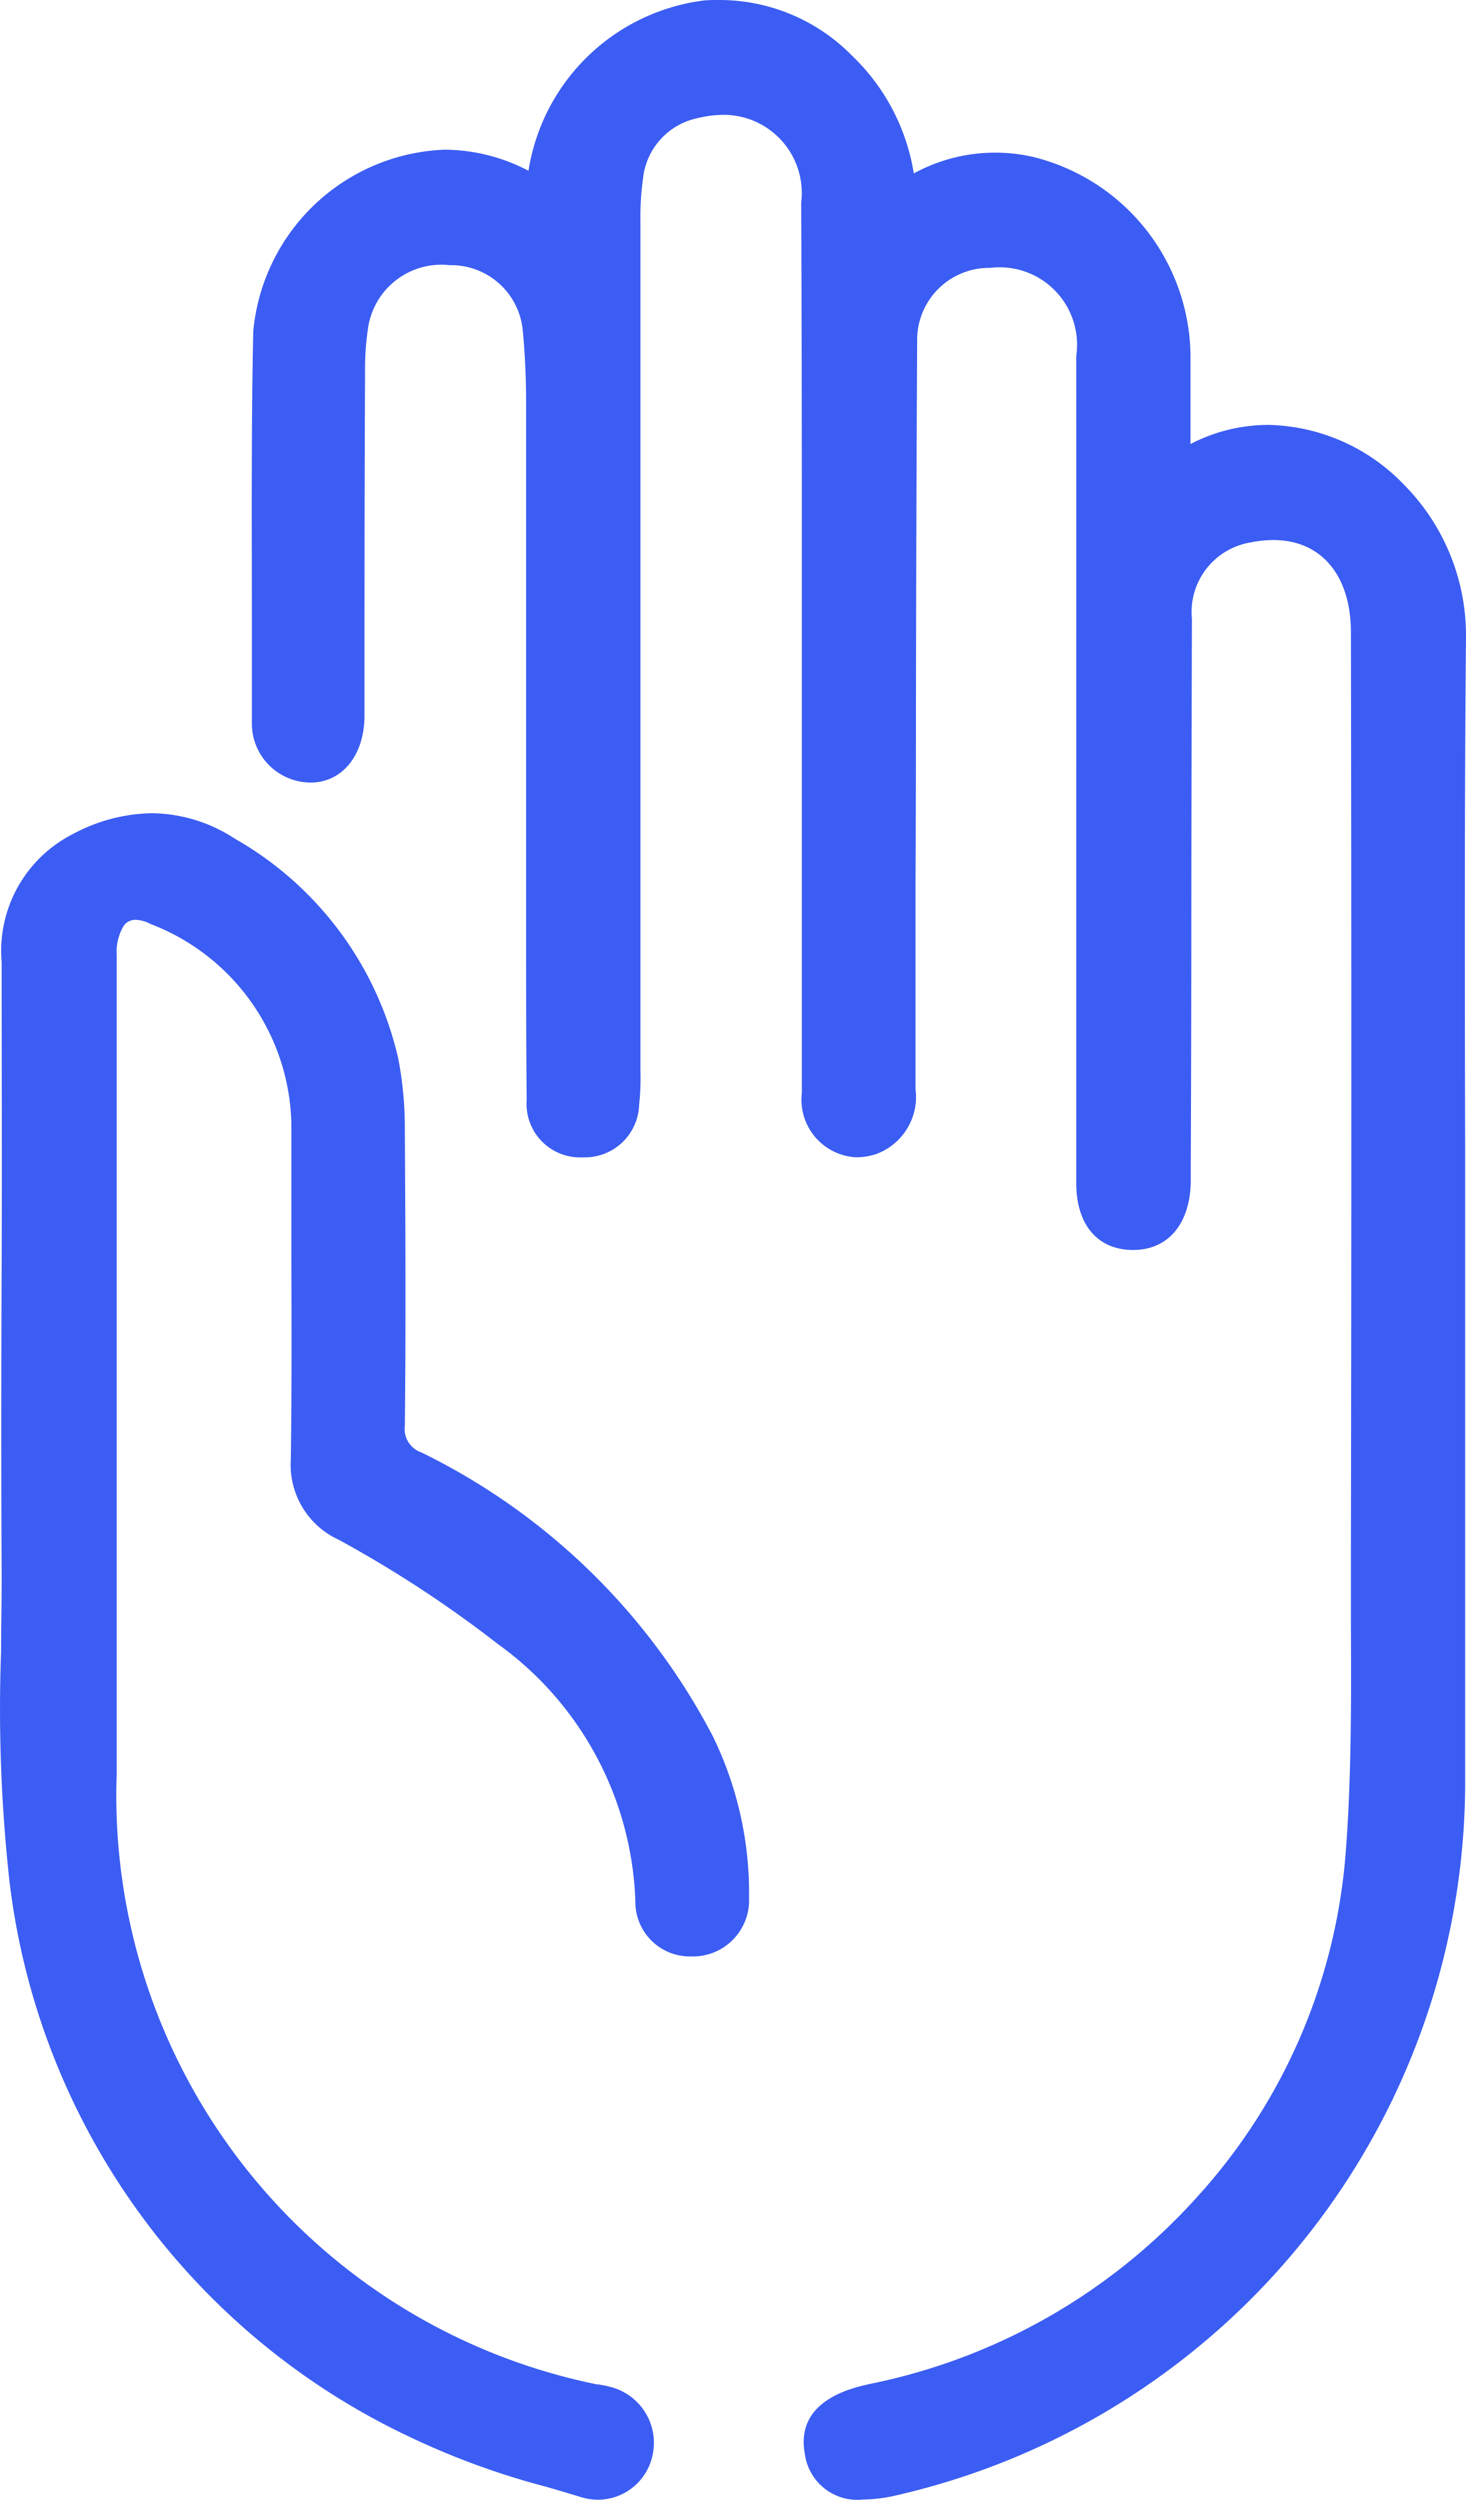
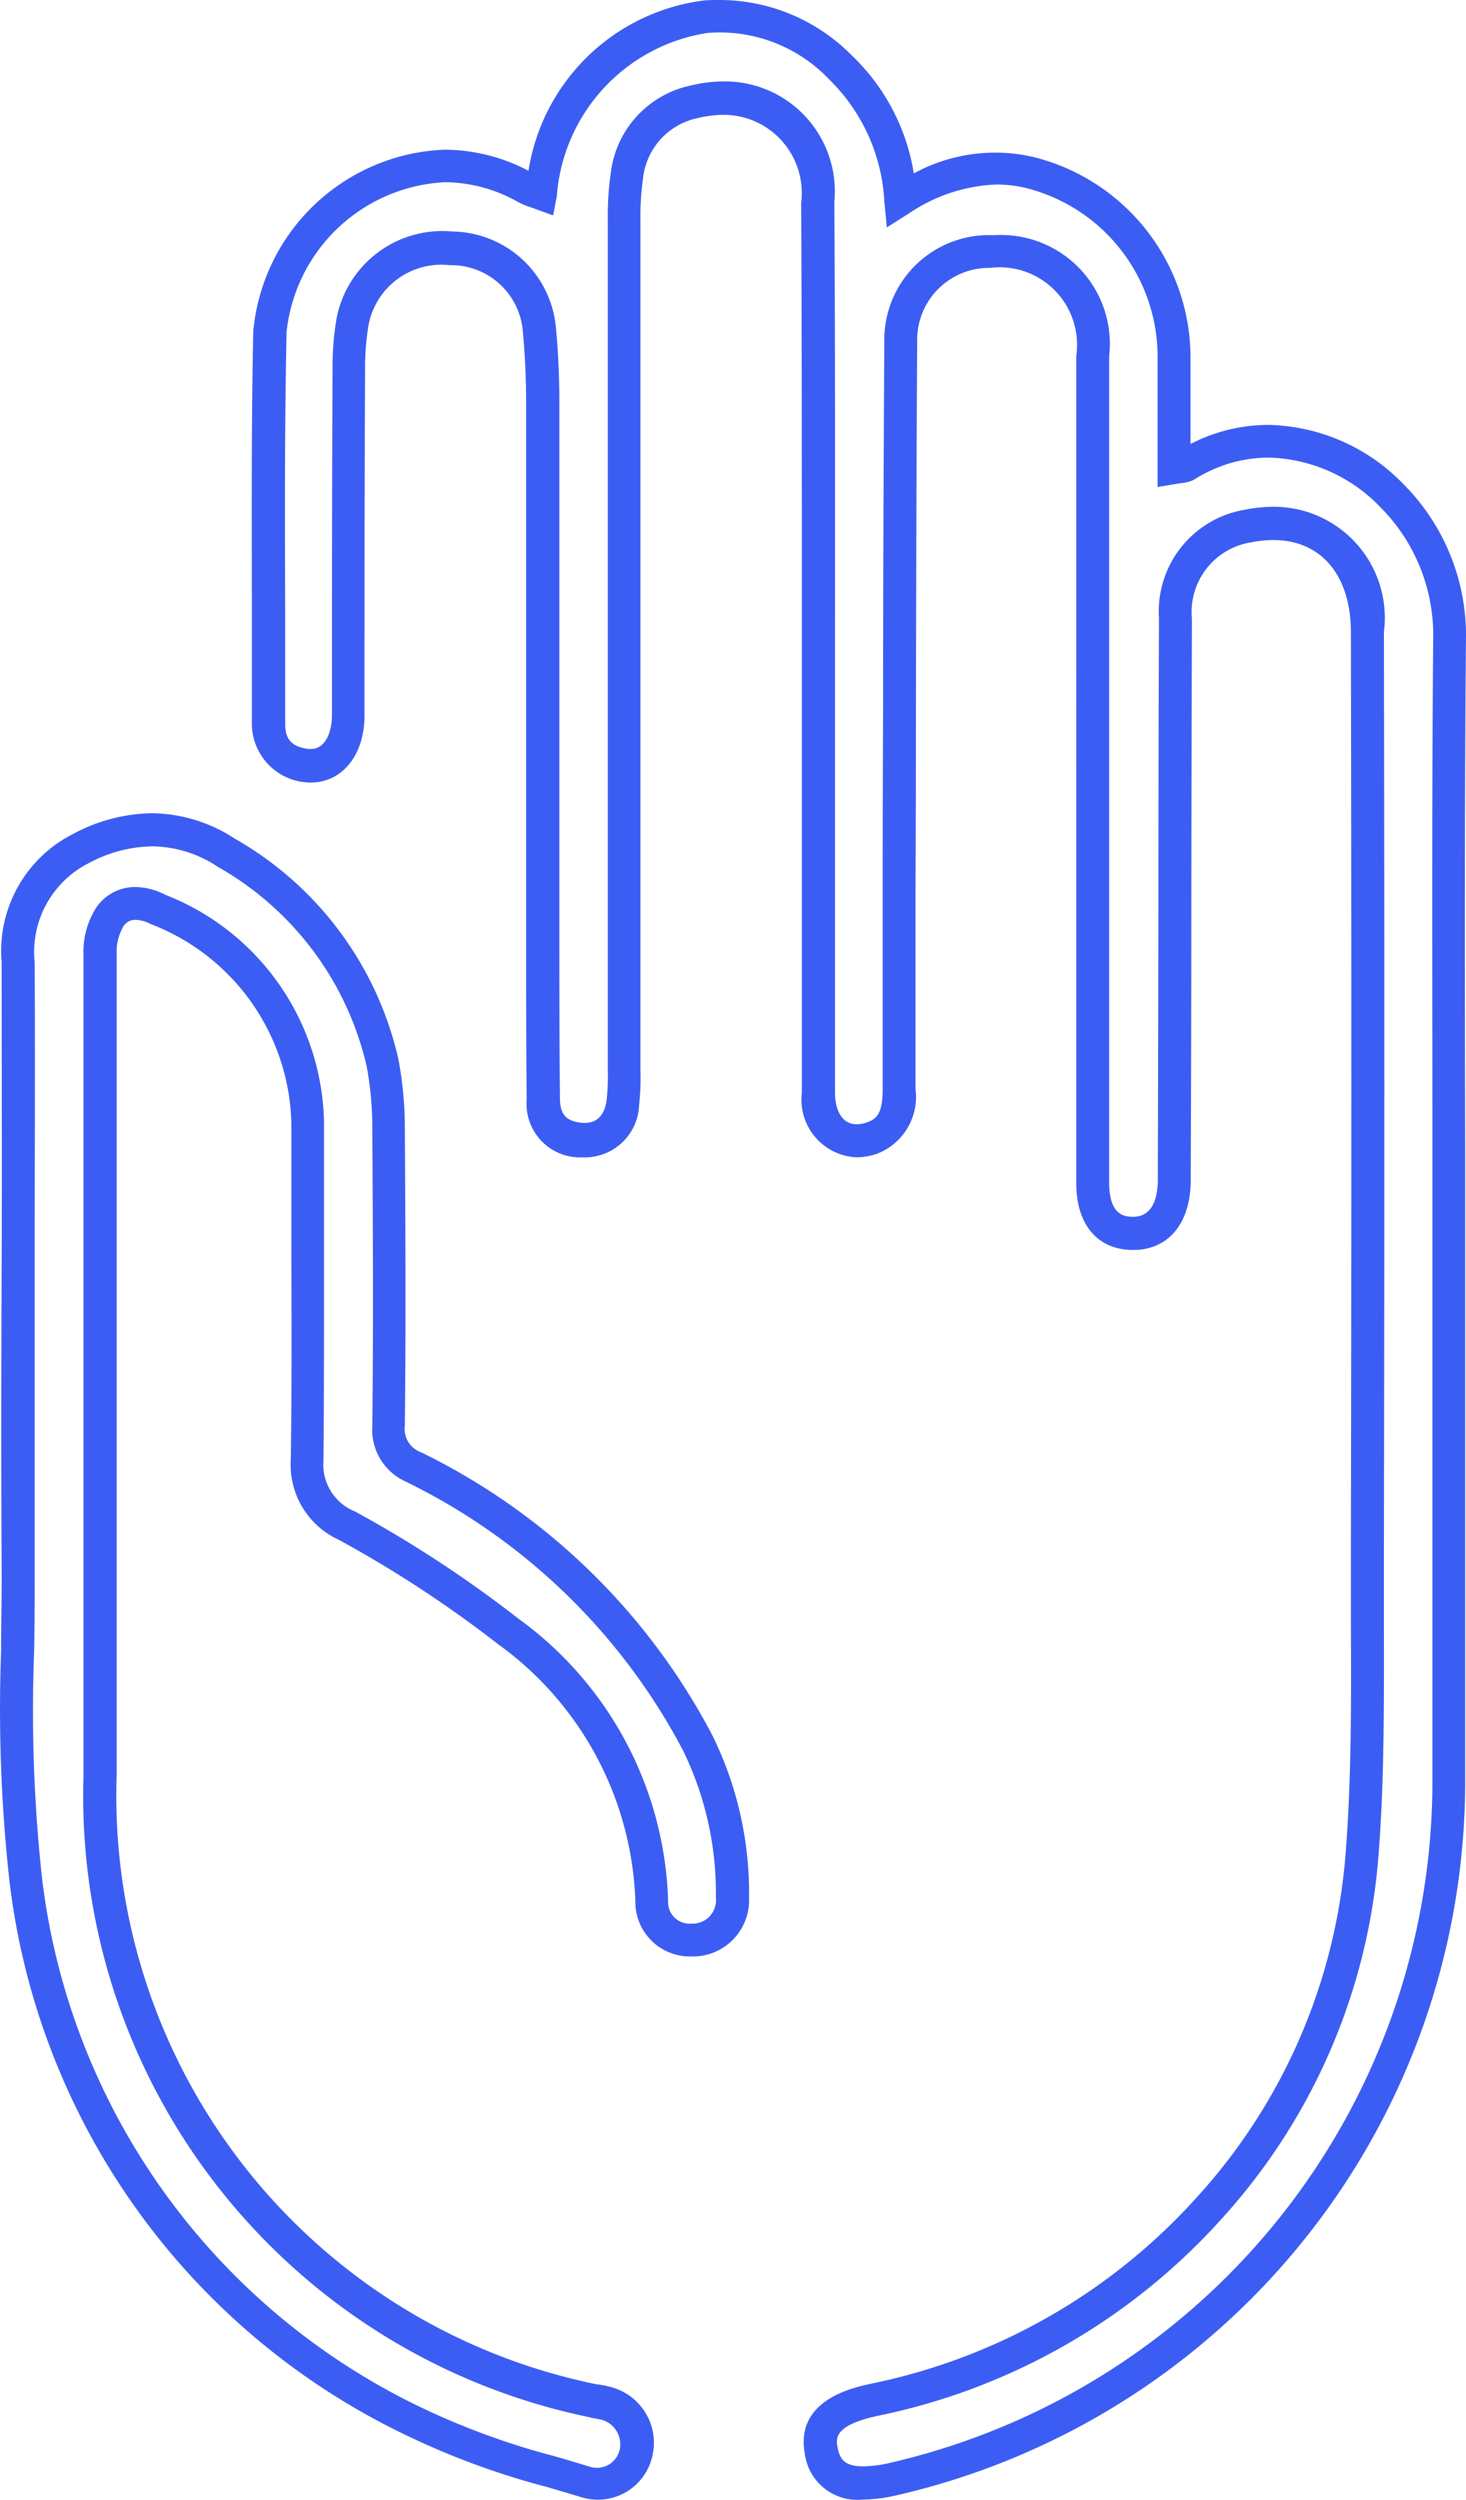
<svg xmlns="http://www.w3.org/2000/svg" width="17.806" height="30.35" viewBox="0 0 17.806 30.35">
  <g id="Group_1927" data-name="Group 1927" transform="translate(0.21 0.197)">
-     <path id="Path_1726" data-name="Path 1726" d="M874.77,47.151A2.359,2.359,0,0,1,876.781,45a2.033,2.033,0,0,1,1.636.613,2.425,2.425,0,0,1,.729,1.6,2.006,2.006,0,0,1,1.561-.327,2.315,2.315,0,0,1,1.759,2.228c.007.45,0,.9,0,1.356a.641.641,0,0,0,.143-.027,2.2,2.2,0,0,1,3.2,2.058c-.027,2.991-.007,5.99-.007,8.981V66.45a8.691,8.691,0,0,1-6.742,8.436c-.539.123-.811.014-.88-.341-.061-.327.136-.518.675-.627a7.4,7.4,0,0,0,5.89-6.562c.1-1.26.061-2.535.068-3.8q.01-5.54,0-11.087a1.161,1.161,0,0,0-1.452-1.288,1.054,1.054,0,0,0-.879,1.124c-.007,2.221-.007,4.443-.014,6.664v.17c-.007.4-.2.634-.511.627s-.477-.218-.477-.613V49.12a1.133,1.133,0,0,0-1.254-1.267,1.073,1.073,0,0,0-1.077,1.09c-.014,2.208-.014,4.422-.021,6.63V58.02c0,.266-.048.5-.341.6-.361.116-.641-.123-.641-.552v-4.15c0-2.221.007-4.443-.007-6.664a1.152,1.152,0,0,0-1.5-1.22,1.036,1.036,0,0,0-.818.893,3.577,3.577,0,0,0-.034.545V57.706a3.748,3.748,0,0,1-.013.477.464.464,0,0,1-.518.463.45.45,0,0,1-.45-.5c-.007-.7-.007-1.4-.007-2.106V49.686c0-.293-.013-.593-.041-.886a1.077,1.077,0,0,0-1.077-.981,1.107,1.107,0,0,0-1.193.893,4.068,4.068,0,0,0-.048.641c-.007,1.37-.007,2.753-.007,4.136,0,.4-.218.647-.518.606a.467.467,0,0,1-.45-.5c0-1.588-.02-3.175.014-4.763a2.142,2.142,0,0,1,3.074-1.765.99.99,0,0,0,.217.084Z" transform="translate(-868.416 -44.997)" fill="#3c5df3" />
    <path id="Path_1726_-_Outline" data-name="Path 1726 - Outline" d="M876.965,44.8a2.257,2.257,0,0,1,1.59.676,2.529,2.529,0,0,1,.75,1.429,2.065,2.065,0,0,1,1.449-.2,2.512,2.512,0,0,1,1.912,2.419V50.19a2.057,2.057,0,0,1,.947-.232,2.346,2.346,0,0,1,1.639.719,2.6,2.6,0,0,1,.76,1.834c-.019,2.091-.015,4.22-.01,6.28v7.668a8.891,8.891,0,0,1-6.9,8.631,1.878,1.878,0,0,1-.415.053.642.642,0,0,1-.705-.551c-.125-.667.6-.813.832-.861a7.284,7.284,0,0,0,3.932-2.261,7,7,0,0,0,1.8-4.122c.076-.934.072-1.9.068-2.827v-.96c.007-3.677.007-7.407,0-11.085,0-.691-.361-1.12-.941-1.12a1.4,1.4,0,0,0-.272.028.856.856,0,0,0-.718.928q-.005,1.689-.007,3.377,0,1.644-.007,3.288v.17c-.009.512-.276.827-.7.827h-.018c-.421-.009-.673-.313-.673-.813V49.12a.94.94,0,0,0-1.046-1.068.874.874,0,0,0-.886.893c-.009,1.485-.012,3-.015,4.461q0,1.084-.005,2.167V58.02a.739.739,0,0,1-.479.79.78.78,0,0,1-.238.039.7.7,0,0,1-.664-.781V52.26c0-1.64,0-3.337-.008-5A.949.949,0,0,0,877,46.194a1.358,1.358,0,0,0-.316.039.838.838,0,0,0-.667.727,3.339,3.339,0,0,0-.032.516V57.8a2.977,2.977,0,0,1-.016.41.66.66,0,0,1-.661.64h-.074a.65.65,0,0,1-.631-.7c-.007-.7-.007-1.415-.007-2.106V49.686c0-.292-.013-.584-.04-.867a.874.874,0,0,0-.889-.8.9.9,0,0,0-.985.729,3.224,3.224,0,0,0-.042.517v.091c-.007,1.368-.007,2.774-.007,4.133,0,.477-.27.811-.655.811a.717.717,0,0,1-.713-.709q0-.646,0-1.291c0-1.139-.008-2.317.017-3.476a2.429,2.429,0,0,1,2.323-2.207,2.215,2.215,0,0,1,1.02.256,2.47,2.47,0,0,1,2.137-2.068C876.831,44.8,876.9,44.8,876.965,44.8Zm2.012,2.761-.03-.319a2.235,2.235,0,0,0-.668-1.476A1.832,1.832,0,0,0,876.8,45.2a2.166,2.166,0,0,0-1.831,1.985l-.045.23-.22-.08-.044-.016a.918.918,0,0,1-.2-.088,1.823,1.823,0,0,0-.85-.219,2.036,2.036,0,0,0-1.923,1.815c-.025,1.154-.021,2.329-.017,3.466v1.293c0,.191.078.277.279.306h.034c.176,0,.255-.206.255-.411,0-1.36,0-2.767.007-4.137v-.1a3.531,3.531,0,0,1,.049-.58,1.308,1.308,0,0,1,1.4-1.054,1.282,1.282,0,0,1,1.264,1.162c.028.3.042.6.042.9v6.358c0,.69,0,1.4.007,2.1,0,.2.078.283.268.3.231.022.288-.172.3-.286a2.656,2.656,0,0,0,.013-.358V47.471a3.7,3.7,0,0,1,.037-.576,1.234,1.234,0,0,1,.971-1.057,1.754,1.754,0,0,1,.407-.05,1.336,1.336,0,0,1,1.337,1.463c.01,1.67.009,3.367.008,5.008v5.808c0,.184.069.381.264.381a.38.38,0,0,0,.115-.02c.134-.043.2-.119.2-.409V55.574q0-1.084.005-2.167c0-1.464.006-2.978.015-4.464a1.27,1.27,0,0,1,1.268-1.289h.086a1.322,1.322,0,0,1,1.377,1.469V59.158c0,.407.2.411.282.413h.009c.24,0,.295-.234.3-.431v-.167q.005-1.645.007-3.288,0-1.688.007-3.377a1.252,1.252,0,0,1,1.041-1.32,1.8,1.8,0,0,1,.35-.036,1.348,1.348,0,0,1,1.341,1.52c.007,3.678.007,7.409,0,11.087v.957c0,.939.008,1.91-.07,2.861a7.392,7.392,0,0,1-1.9,4.357A7.683,7.683,0,0,1,878.9,74.12c-.572.116-.541.283-.52.394.028.143.088.226.312.226a1.512,1.512,0,0,0,.326-.043,8.491,8.491,0,0,0,6.586-8.241V58.788c0-2.06-.009-4.191.01-6.284a2.2,2.2,0,0,0-.644-1.549,1.944,1.944,0,0,0-1.355-.6,1.691,1.691,0,0,0-.9.264l-.016.009a.422.422,0,0,1-.139.036l-.061.009-.233.039V49.119a2.112,2.112,0,0,0-1.6-2.037,1.537,1.537,0,0,0-.355-.042,2.022,2.022,0,0,0-1.056.345Z" transform="translate(-868.416 -44.997)" fill="#3c5df3" />
-     <path id="Path_1727" data-name="Path 1727" d="M863,82.476v4.661a7.494,7.494,0,0,0,5.992,7.591c.041.014.089.014.13.027a.5.5,0,0,1,.4.586.483.483,0,0,1-.62.375A12.325,12.325,0,0,1,866.851,95a8.408,8.408,0,0,1-4.752-6.617,29.609,29.609,0,0,1-.088-3.734c-.014-2.46.007-4.92-.007-7.38a1.4,1.4,0,0,1,.757-1.376,1.666,1.666,0,0,1,1.772.048,3.958,3.958,0,0,1,1.9,2.542,4.24,4.24,0,0,1,.075.777c.007,1.213.014,2.426,0,3.639a.5.5,0,0,0,.3.5,7.79,7.79,0,0,1,3.456,3.352,4.146,4.146,0,0,1,.423,1.874.484.484,0,0,1-.47.518.462.462,0,0,1-.511-.47,4.232,4.232,0,0,0-1.745-3.278A14.445,14.445,0,0,0,866,84.111a.809.809,0,0,1-.484-.8c.02-1.363,0-2.719.007-4.082a2.873,2.873,0,0,0-1.82-2.6c-.409-.2-.7.041-.7.552Z" transform="translate(-861.997 -65.786)" fill="#3c5df3" />
    <path id="Path_1727_-_Outline" data-name="Path 1727 - Outline" d="M863.63,75.461a1.876,1.876,0,0,1,1.011.31,4.132,4.132,0,0,1,1.983,2.667,4.422,4.422,0,0,1,.08.815c.007,1.2.014,2.429,0,3.646a.3.3,0,0,0,.2.321,7.91,7.91,0,0,1,3.538,3.44,4.332,4.332,0,0,1,.443,1.964.683.683,0,0,1-.66.715h-.039a.662.662,0,0,1-.682-.671,4.013,4.013,0,0,0-1.672-3.123,14.3,14.3,0,0,0-1.929-1.263,1,1,0,0,1-.584-.97c.012-.818.01-1.646.007-2.447V79.229a2.657,2.657,0,0,0-1.71-2.423.422.422,0,0,0-.181-.051h0a.171.171,0,0,0-.15.081.618.618,0,0,0-.081.343v9.956a7.294,7.294,0,0,0,5.838,7.4l.017,0,.032.006a.584.584,0,0,1,.094.02.7.7,0,0,1,.531.818.679.679,0,0,1-.668.555.721.721,0,0,1-.2-.03c-.139-.043-.277-.083-.416-.124a9.393,9.393,0,0,1-1.664-.606A8.577,8.577,0,0,1,861.9,88.41a19.111,19.111,0,0,1-.1-2.77c0-.325.009-.661.007-.99-.007-1.233-.005-2.486,0-3.7s0-2.455,0-3.681a1.591,1.591,0,0,1,.865-1.555,2.093,2.093,0,0,1,.958-.253Zm6.553,13.48h.019a.285.285,0,0,0,.28-.318,3.939,3.939,0,0,0-.4-1.786,7.535,7.535,0,0,0-3.373-3.265.69.69,0,0,1-.4-.672c.014-1.216.007-2.447,0-3.638a4.057,4.057,0,0,0-.07-.736,3.751,3.751,0,0,0-1.806-2.414,1.464,1.464,0,0,0-.8-.249,1.676,1.676,0,0,0-.777.209,1.208,1.208,0,0,0-.648,1.2c.007,1.227,0,2.476,0,3.683v3.7c0,.332,0,.67-.007,1a18.841,18.841,0,0,0,.094,2.712,8.2,8.2,0,0,0,4.645,6.465,9.1,9.1,0,0,0,1.594.577c.14.041.28.082.418.125a.319.319,0,0,0,.089.013.284.284,0,0,0,.276-.236.31.31,0,0,0-.257-.355h0l-.032-.006a.6.6,0,0,1-.089-.019,7.7,7.7,0,0,1-6.138-7.784V77.181a1,1,0,0,1,.154-.573.57.57,0,0,1,.477-.251h0a.808.808,0,0,1,.36.093,3.028,3.028,0,0,1,1.931,2.783c0,.545,0,1.1,0,1.633,0,.8,0,1.632-.007,2.451a.613.613,0,0,0,.384.621,14.621,14.621,0,0,1,1.983,1.3,4.391,4.391,0,0,1,1.819,3.429.261.261,0,0,0,.281.274Z" transform="translate(-861.997 -65.786)" fill="#3c5df3" />
  </g>
</svg>